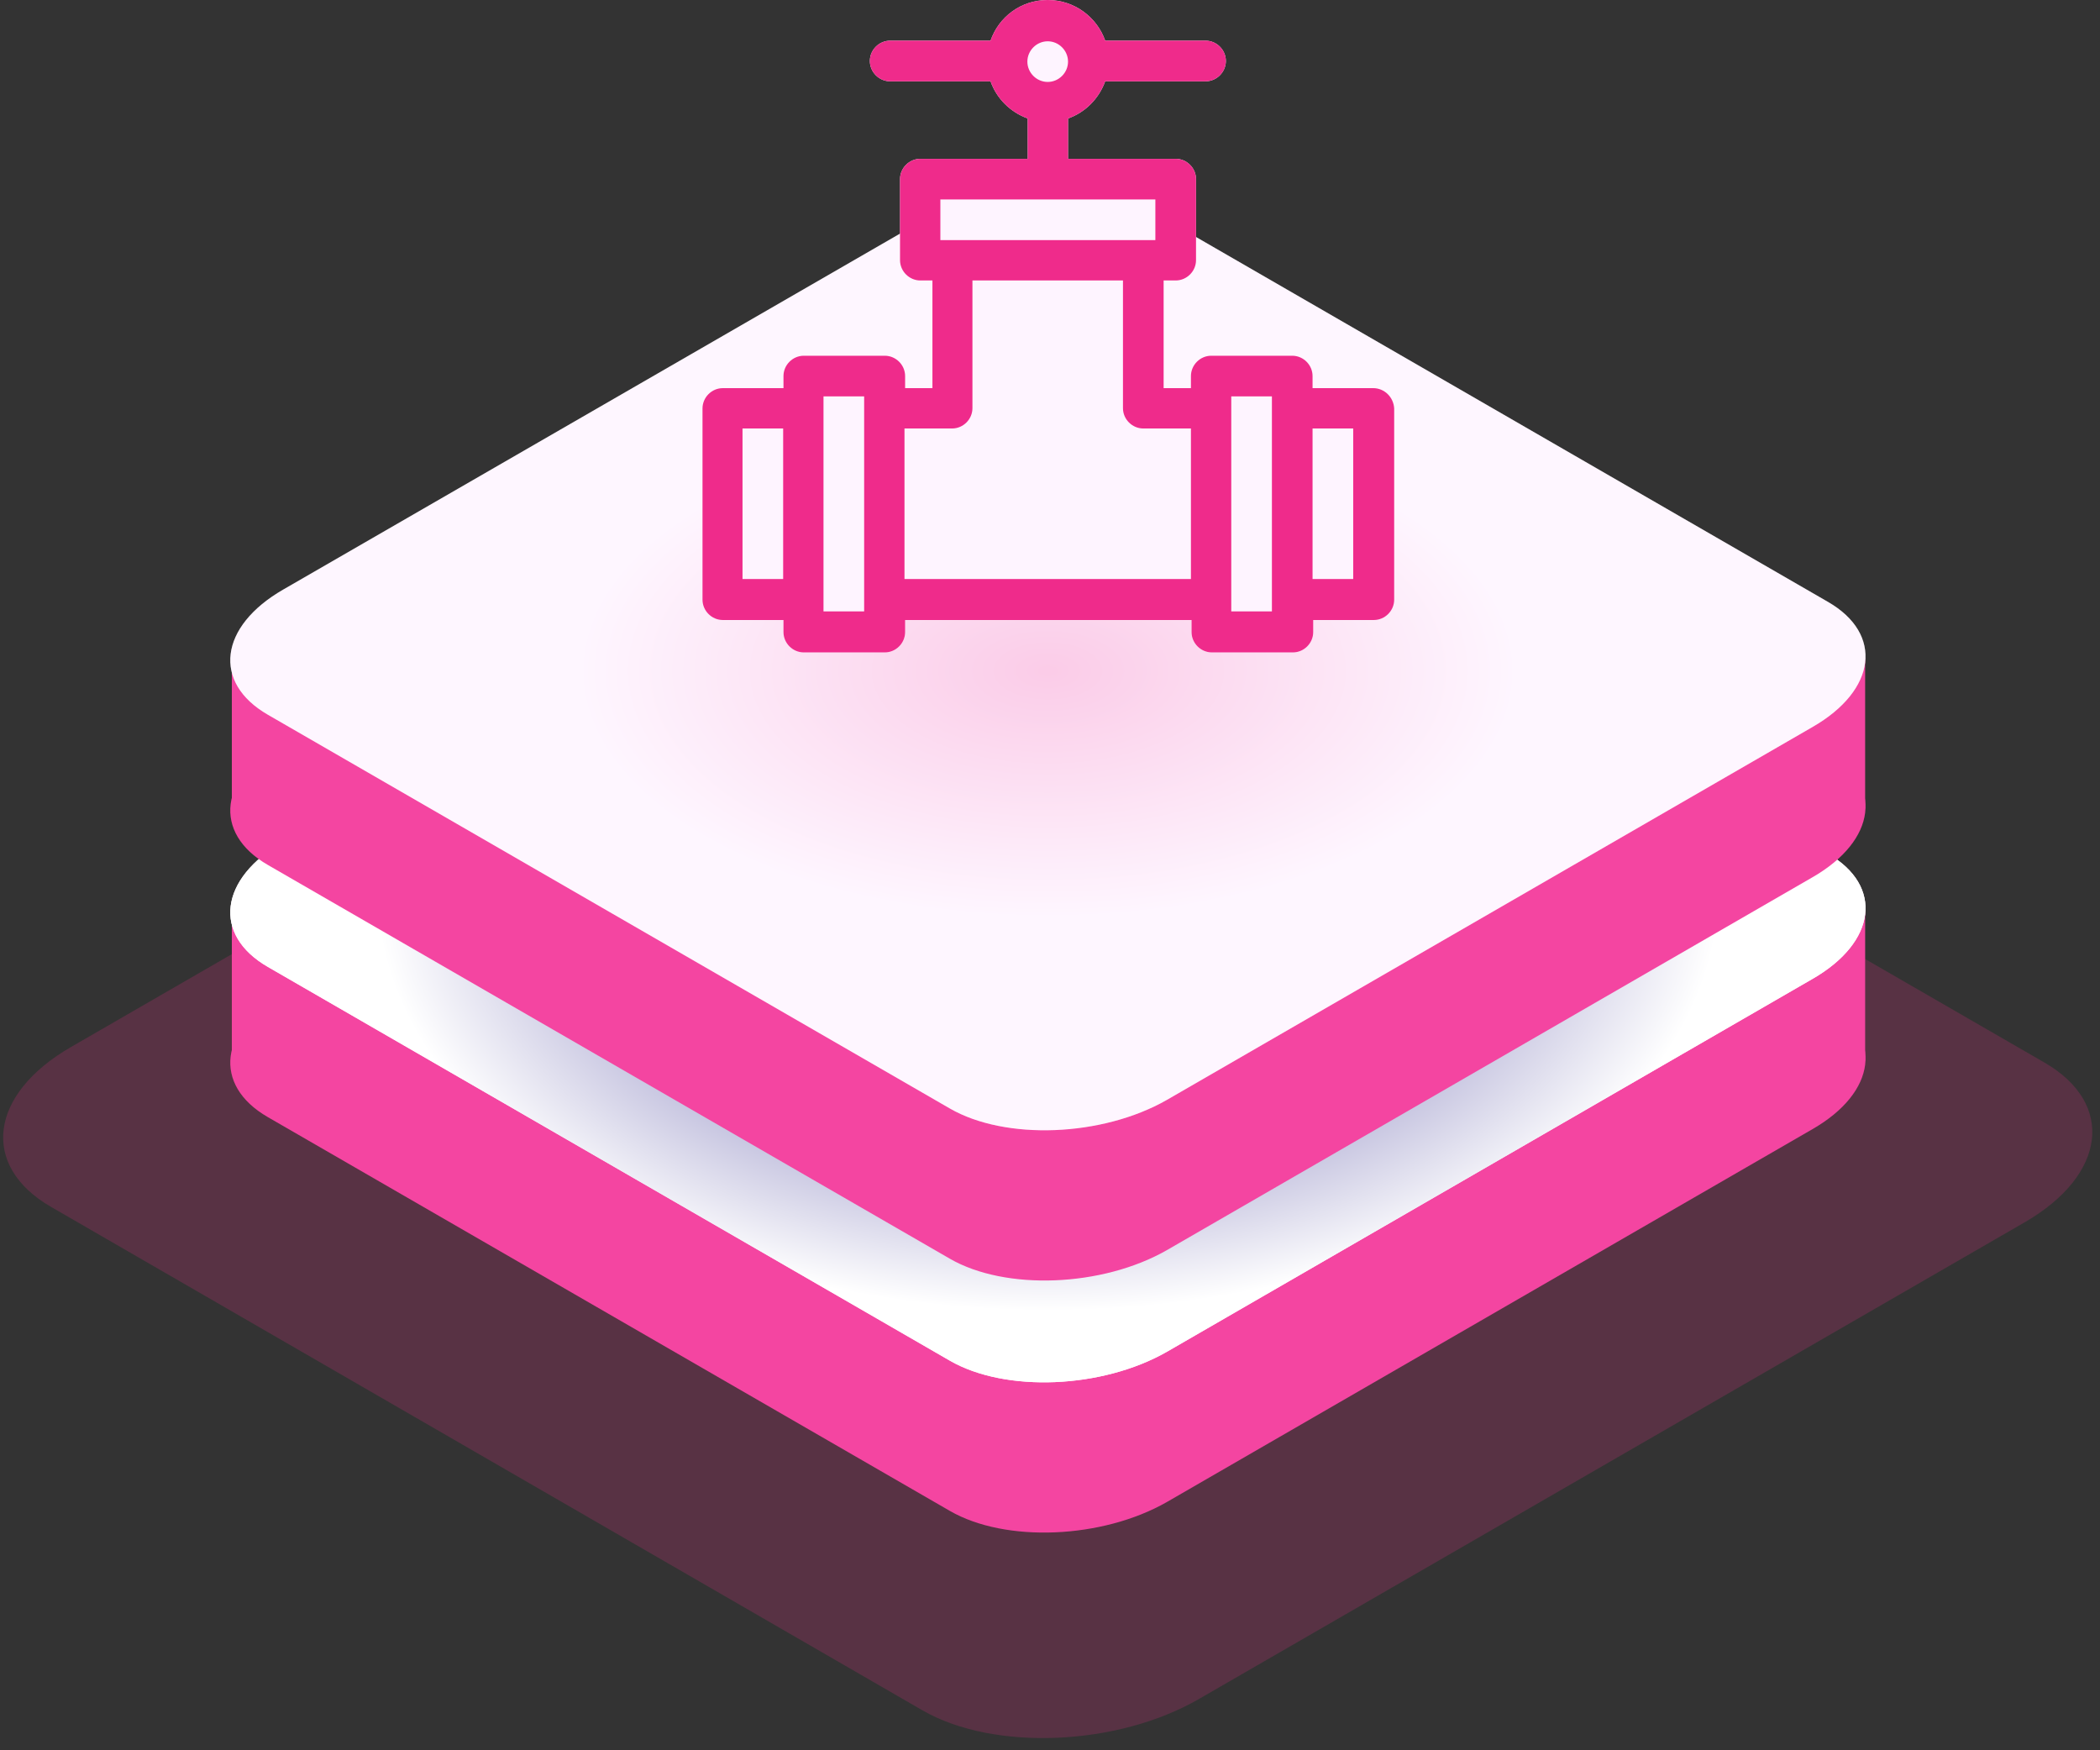
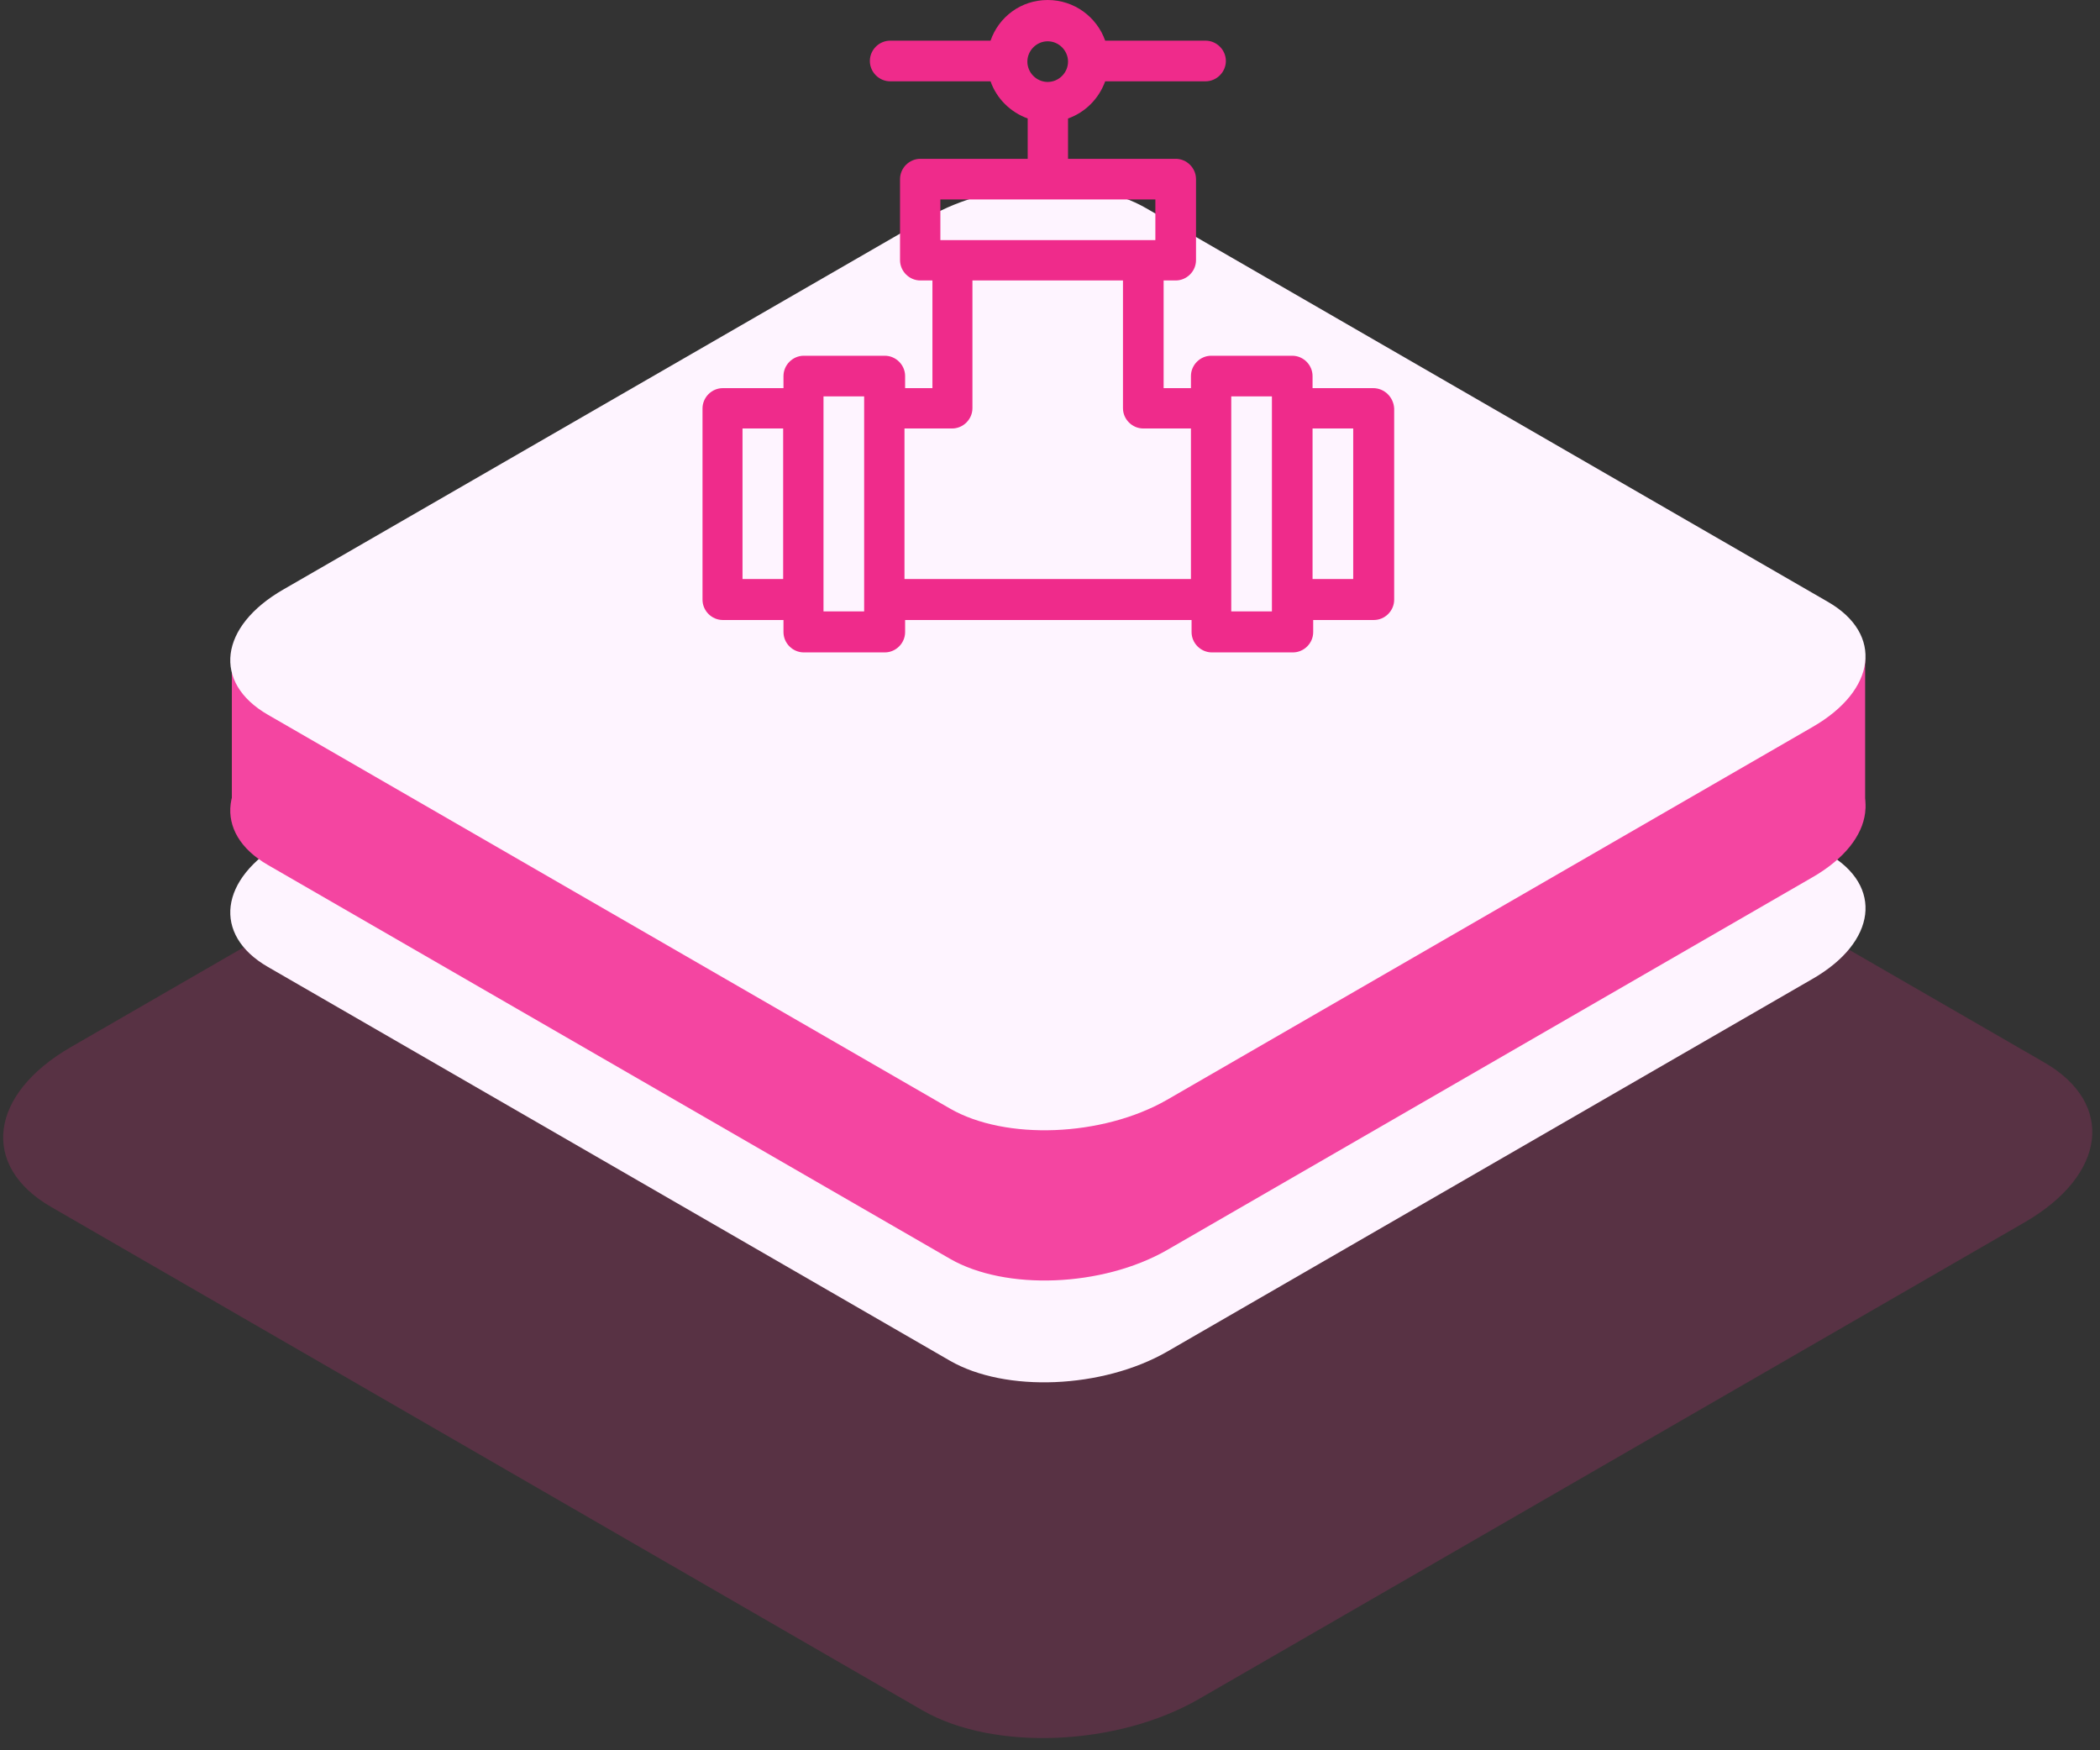
<svg xmlns="http://www.w3.org/2000/svg" width="150" height="125" viewBox="0 0 150 125" fill="none">
  <rect x="0" y="0" width="150" height="125" fill="#333333" stroke="none" />
  <path opacity="0.2" d="M65.9 122.153L3.656 86.199C-1.426 83.272 -0.79 78.146 5.085 74.766L63.995 40.763C69.847 37.383 78.717 37.02 83.775 39.946L146.02 75.877C151.101 78.804 150.466 83.93 144.591 87.31L85.681 121.313C79.828 124.716 70.981 125.079 65.9 122.153Z" fill="#ED2D8B" />
-   <path d="M67.852 107.907L19.127 79.779C15.158 77.488 15.657 73.473 20.239 70.842L66.355 44.211C70.937 41.557 77.879 41.285 81.848 43.576L130.573 71.704C134.543 73.995 134.044 78.01 129.462 80.641L83.345 107.272C78.741 109.903 71.822 110.198 67.852 107.907Z" fill="#F445A1" />
-   <path d="M133.225 65.012H16.561V75.741H133.225V65.012Z" fill="#F445A1" />
  <path d="M67.852 97.178L19.127 69.05C15.158 66.758 15.657 62.743 20.239 60.112L66.355 33.481C70.937 30.827 77.879 30.555 81.848 32.846L130.573 60.974C134.543 63.265 134.044 67.28 129.462 69.912L83.345 96.543C78.741 99.174 71.822 99.469 67.852 97.178Z" fill="#FEF4FF" />
-   <path d="M67.852 97.178L19.127 69.05C15.158 66.758 15.657 62.743 20.239 60.112L66.355 33.481C70.937 30.827 77.879 30.555 81.848 32.846L130.573 60.974C134.543 63.265 134.044 67.28 129.462 69.912L83.345 96.543C78.741 99.174 71.822 99.469 67.852 97.178Z" fill="url(#paint0_radial_1881_15778)" />
  <path d="M67.851 89.896L19.126 61.768C15.157 59.477 15.656 55.462 20.238 52.831L66.354 26.222C70.936 23.568 77.878 23.296 81.847 25.587L130.572 53.715C134.542 56.006 134.043 60.021 129.461 62.653L83.344 89.284C78.74 91.915 71.821 92.187 67.851 89.896Z" fill="#F445A1" />
  <path d="M133.224 47.001H16.561V57.73H133.224V47.001Z" fill="#F445A1" />
  <path d="M67.851 79.167L19.126 51.039C15.157 48.748 15.656 44.733 20.238 42.101L66.354 15.493C70.936 12.839 77.878 12.567 81.847 14.858L130.572 42.986C134.542 45.277 134.043 49.292 129.461 51.923L83.344 78.554C78.74 81.186 71.821 81.458 67.851 79.167Z" fill="#FEF4FF" />
-   <path opacity="0.2" d="M67.852 79.167L19.127 51.039C15.158 48.748 15.657 44.733 20.239 42.101L66.355 15.493C70.937 12.839 77.879 12.567 81.848 14.858L130.573 42.986C134.543 45.277 134.044 49.292 129.462 51.923L83.345 78.554C78.741 81.186 71.822 81.458 67.852 79.167Z" fill="url(#paint1_radial_1881_15778)" />
-   <path d="M98.087 27.72H93.754V26.858C93.754 26.064 93.097 25.406 92.303 25.406H86.518C85.724 25.406 85.067 26.064 85.067 26.858V27.72H83.116V20.03H83.978C84.772 20.03 85.43 19.372 85.43 18.578V12.794C85.43 12 84.772 11.342 83.978 11.342H76.288V8.461C77.513 8.03 78.488 7.055 78.942 5.807H86.11C86.904 5.807 87.562 5.149 87.562 4.355C87.562 3.561 86.904 2.904 86.11 2.904H78.942C78.352 1.225 76.742 0 74.836 0C72.931 0 71.343 1.202 70.753 2.904H63.585C62.791 2.904 62.133 3.561 62.133 4.355C62.133 5.149 62.791 5.807 63.585 5.807H70.753C71.184 7.032 72.159 8.007 73.407 8.461V11.342H65.74C64.946 11.342 64.288 12 64.288 12.794V18.578C64.288 19.372 64.946 20.03 65.74 20.03H66.602V27.72H64.651V26.858C64.651 26.064 63.993 25.406 63.199 25.406H57.415C56.621 25.406 55.963 26.064 55.963 26.858V27.72H51.63C50.837 27.72 50.179 28.378 50.179 29.172V42.827C50.179 43.621 50.837 44.279 51.63 44.279H55.963V45.141C55.963 45.935 56.621 46.593 57.415 46.593H63.199C63.993 46.593 64.651 45.935 64.651 45.141V44.279H85.112V45.141C85.112 45.935 85.77 46.593 86.564 46.593H92.348C93.142 46.593 93.8 45.935 93.8 45.141V44.279H98.132C98.926 44.279 99.584 43.621 99.584 42.827V29.172C99.539 28.355 98.881 27.72 98.087 27.72Z" fill="#FEF4FF" />
  <path d="M98.087 27.72H93.754V26.858C93.754 26.064 93.097 25.406 92.303 25.406H86.518C85.724 25.406 85.067 26.064 85.067 26.858V27.72H83.116V20.03H83.978C84.772 20.03 85.43 19.372 85.43 18.578V12.794C85.43 12 84.772 11.342 83.978 11.342H76.288V8.461C77.513 8.03 78.488 7.055 78.942 5.807H86.11C86.904 5.807 87.562 5.149 87.562 4.355C87.562 3.561 86.904 2.904 86.11 2.904H78.942C78.352 1.225 76.742 0 74.836 0C72.931 0 71.343 1.202 70.753 2.904H63.585C62.791 2.904 62.133 3.561 62.133 4.355C62.133 5.149 62.791 5.807 63.585 5.807H70.753C71.184 7.032 72.159 8.007 73.407 8.461V11.342H65.74C64.946 11.342 64.288 12 64.288 12.794V18.578C64.288 19.372 64.946 20.03 65.74 20.03H66.602V27.72H64.651V26.858C64.651 26.064 63.993 25.406 63.199 25.406H57.415C56.621 25.406 55.963 26.064 55.963 26.858V27.72H51.63C50.837 27.72 50.179 28.378 50.179 29.172V42.827C50.179 43.621 50.837 44.279 51.63 44.279H55.963V45.141C55.963 45.935 56.621 46.593 57.415 46.593H63.199C63.993 46.593 64.651 45.935 64.651 45.141V44.279H85.112V45.141C85.112 45.935 85.77 46.593 86.564 46.593H92.348C93.142 46.593 93.8 45.935 93.8 45.141V44.279H98.132C98.926 44.279 99.584 43.621 99.584 42.827V29.172C99.539 28.355 98.881 27.72 98.087 27.72ZM74.836 2.949C75.63 2.949 76.288 3.607 76.288 4.401C76.288 5.195 75.63 5.852 74.836 5.852C74.042 5.852 73.384 5.195 73.384 4.401C73.384 3.607 74.042 2.949 74.836 2.949ZM67.169 14.245H82.526V17.149H67.169V14.245ZM53.037 41.353V30.601H55.94V41.353H53.037ZM61.702 43.666H58.821V28.309H61.725V43.666H61.702ZM64.606 41.353V30.601H68.008C68.802 30.601 69.46 29.943 69.46 29.149V20.03H80.212V29.149C80.212 29.943 80.87 30.601 81.664 30.601H85.067V41.353H64.606ZM90.851 43.666H87.947V28.309H90.851V43.666ZM96.635 41.353H93.754V30.601H96.658V41.353H96.635Z" fill="#EF2B8B" />
  <defs>
    <radialGradient id="paint0_radial_1881_15778" cx="0" cy="0" r="1" gradientUnits="userSpaceOnUse" gradientTransform="translate(74.85 63.581) scale(47.677 30.037)">
      <stop stop-color="#2A238B" />
      <stop offset="1" stop-color="white" />
    </radialGradient>
    <radialGradient id="paint1_radial_1881_15778" cx="0" cy="0" r="1" gradientUnits="userSpaceOnUse" gradientTransform="translate(74.85 47.916) scale(47.677 25.269)">
      <stop stop-color="#EF2B8B" />
      <stop offset="0.7" stop-color="white" />
    </radialGradient>
  </defs>
</svg>